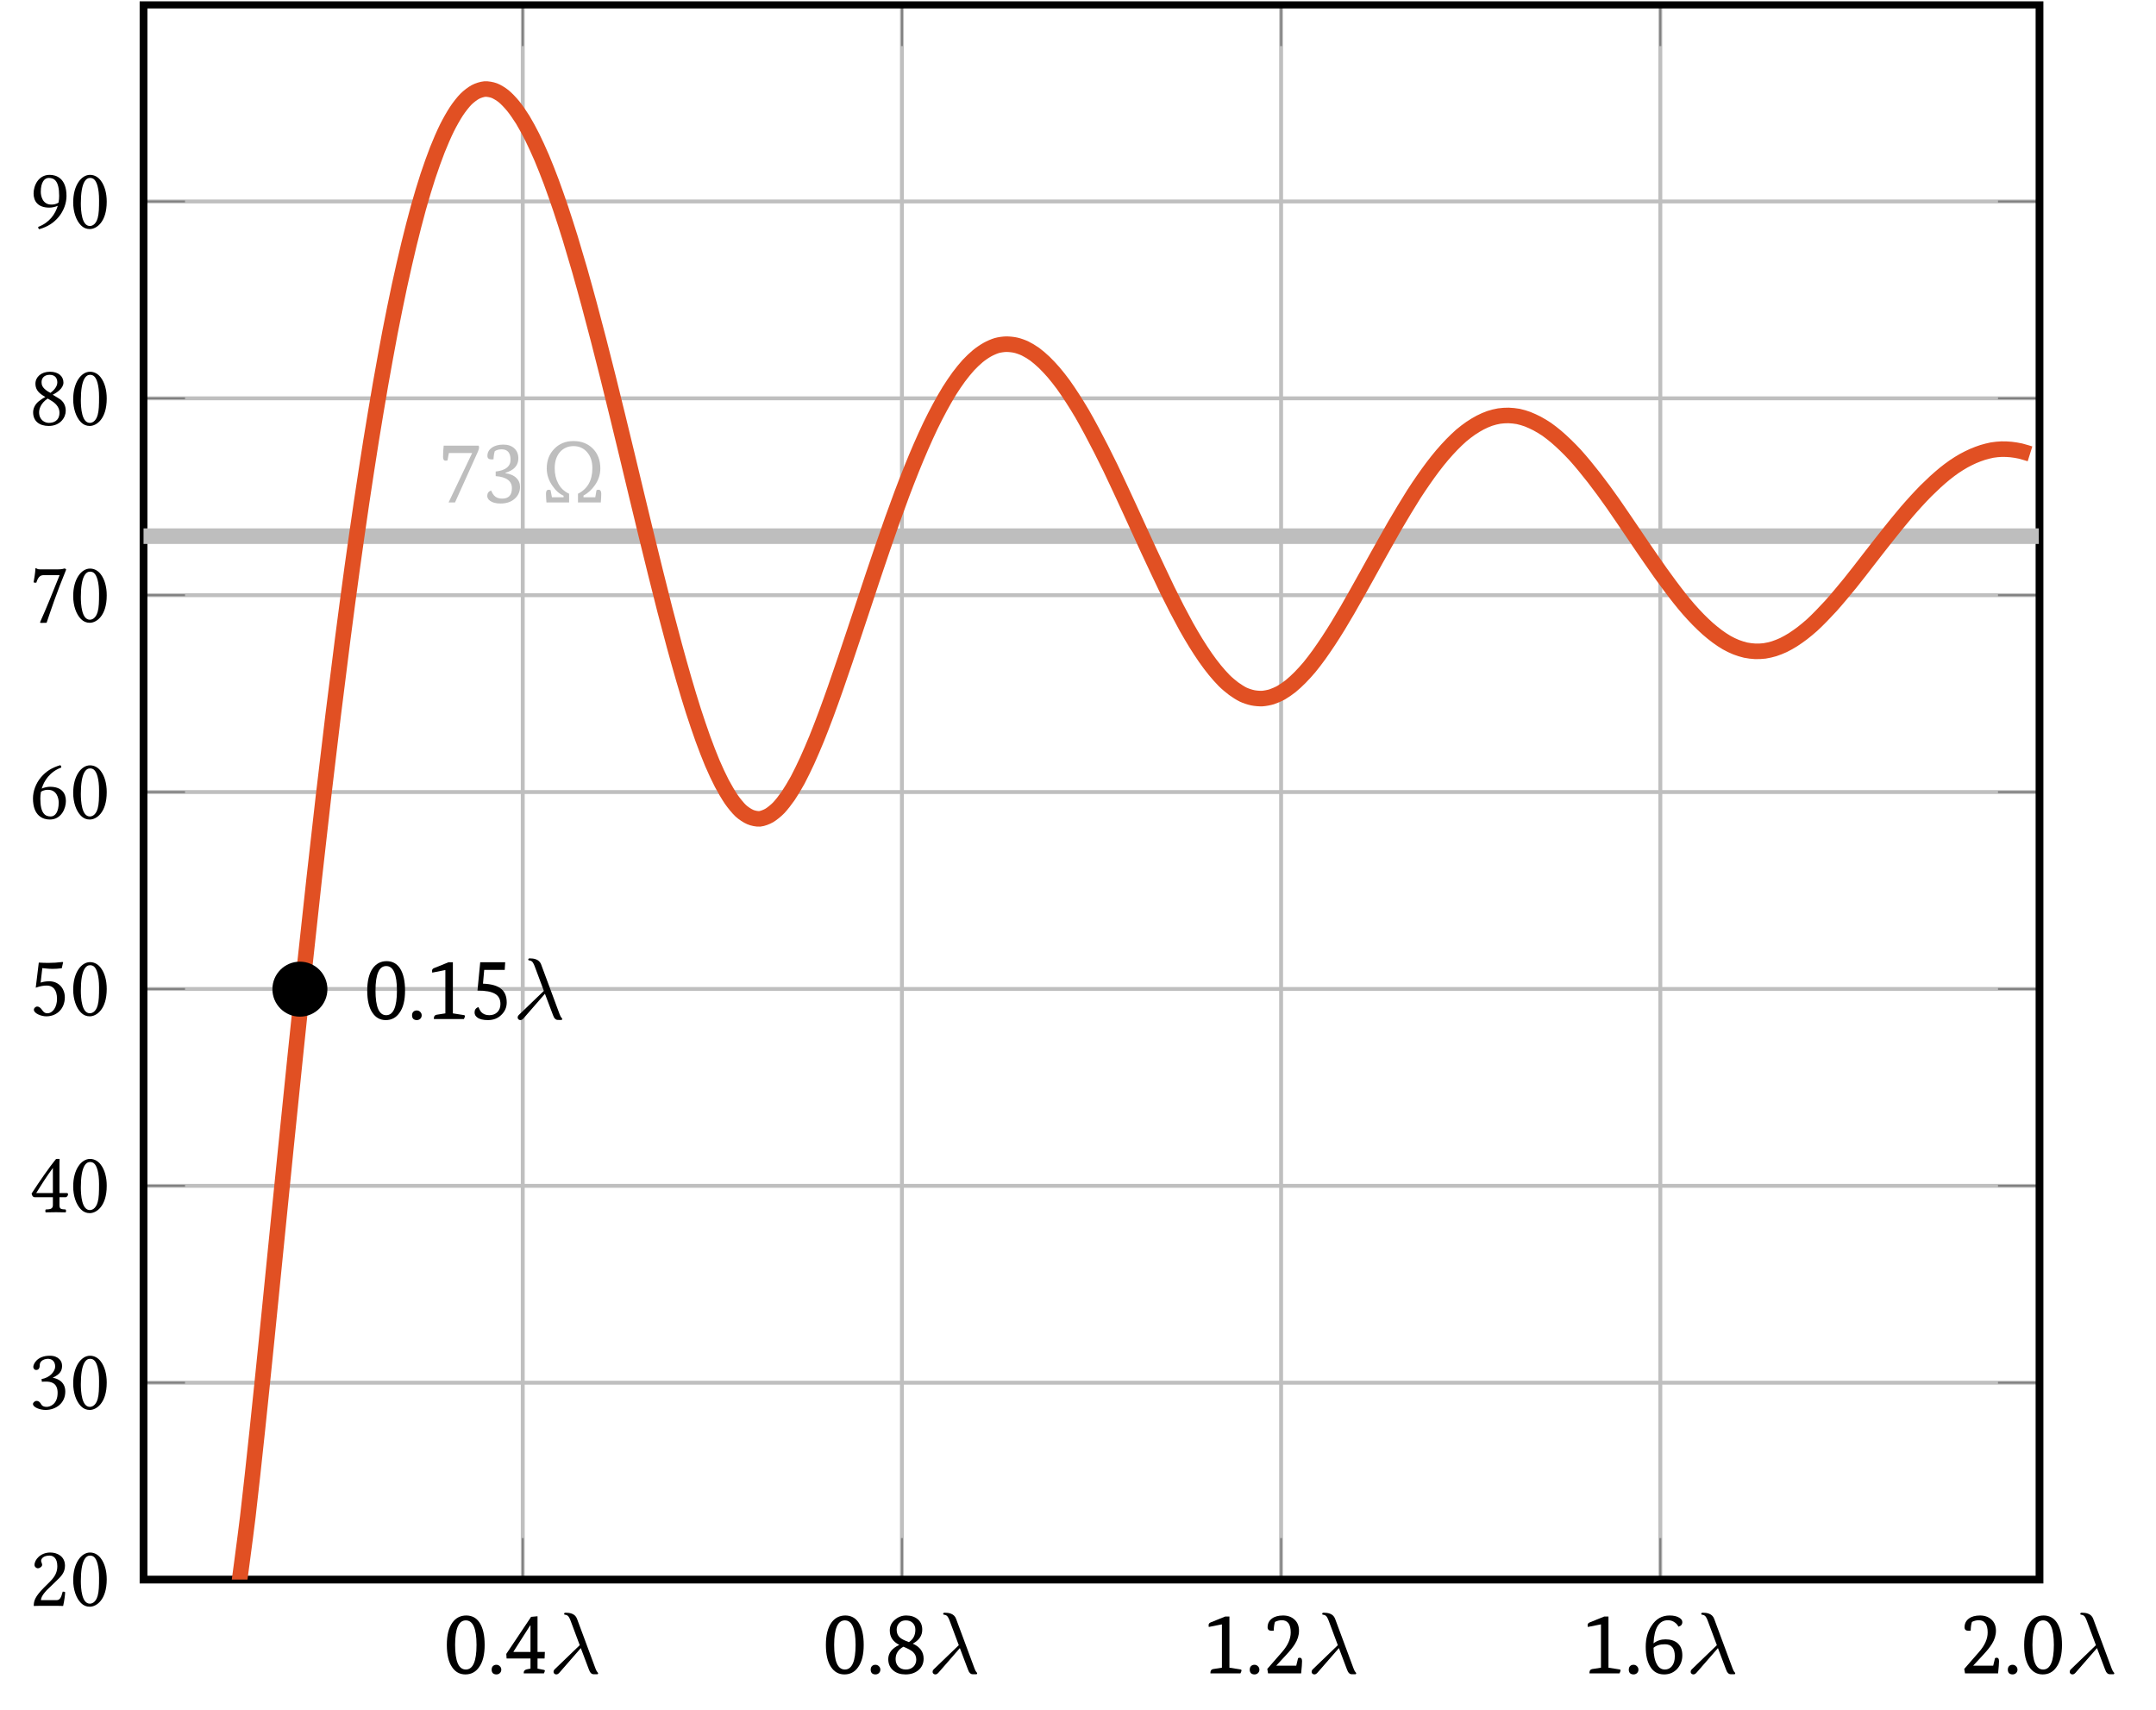
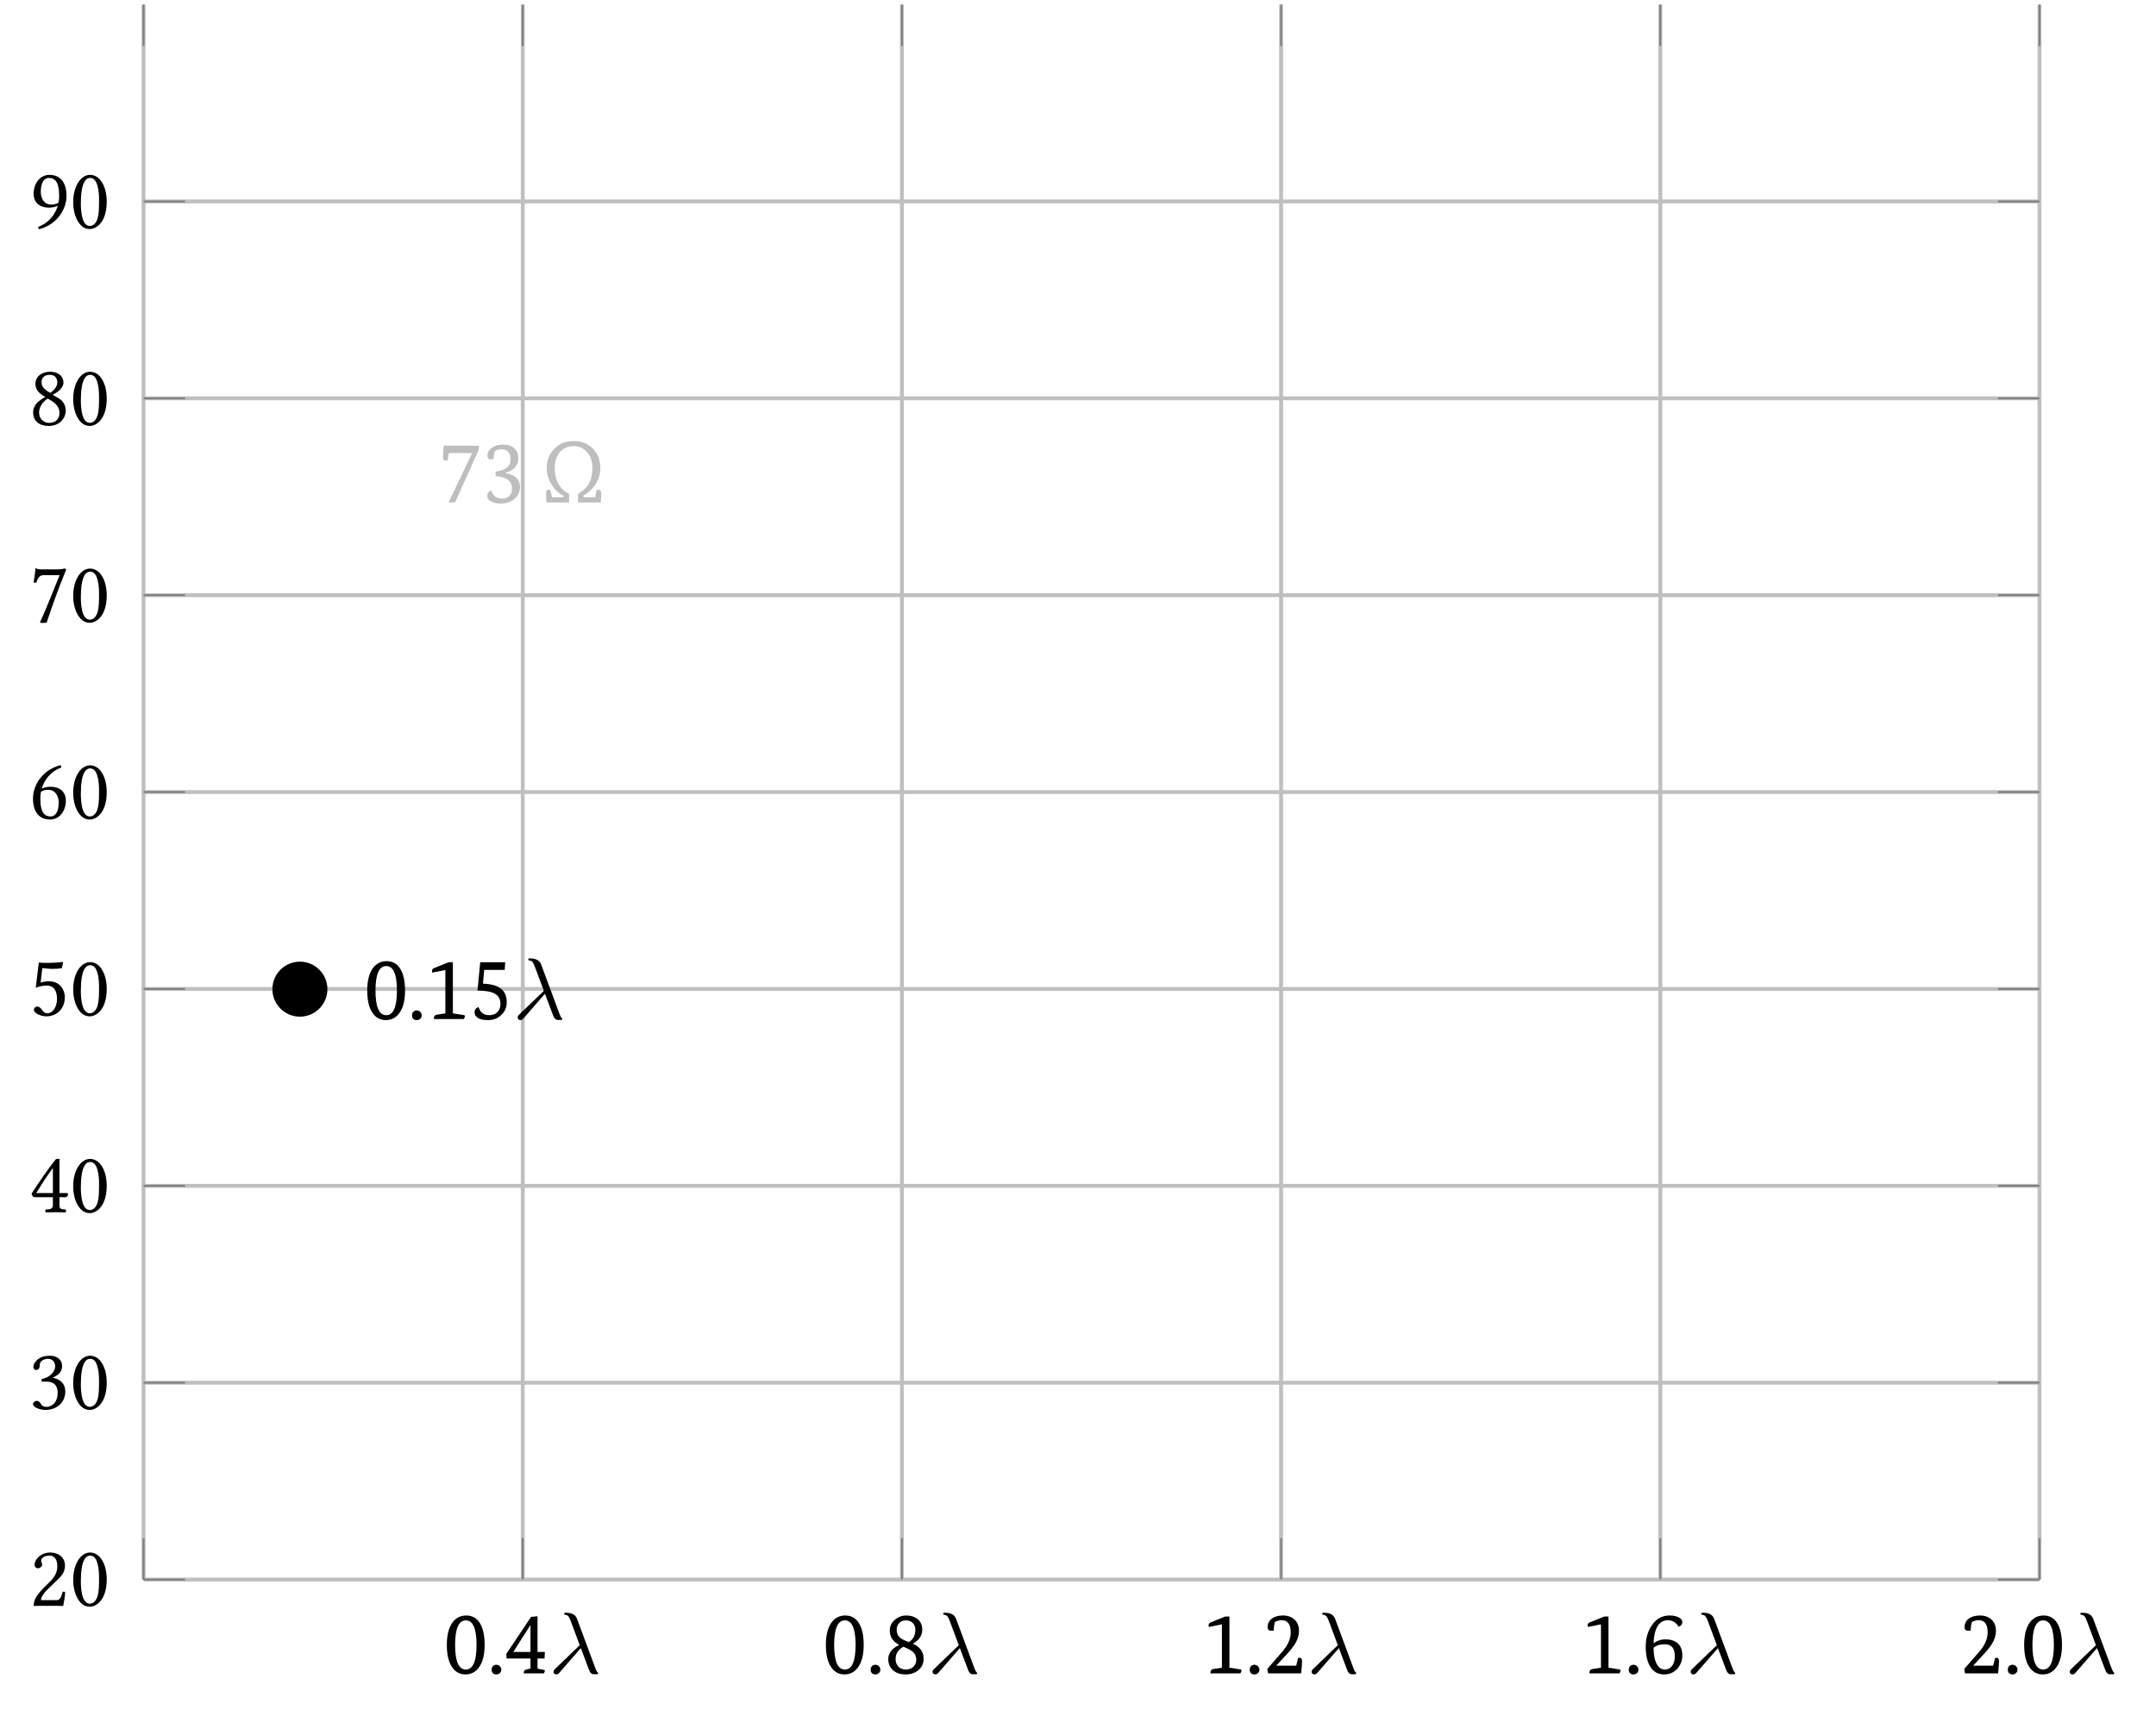
<svg xmlns="http://www.w3.org/2000/svg" xmlns:xlink="http://www.w3.org/1999/xlink" width="220.035" height="174.502" viewBox="0 0 220.035 174.502">
  <defs>
    <g>
      <g id="glyph-0-0">
        <path d="M 2.234 -0.391 C 2.961 -0.391 3.328 -1.227 3.328 -2.906 C 3.328 -4.57 2.961 -5.406 2.234 -5.406 C 1.504 -5.406 1.141 -4.57 1.141 -2.906 C 1.141 -1.227 1.504 -0.391 2.234 -0.391 Z M 2.188 0.109 C 1.613 0.109 1.16 -0.141 0.828 -0.641 C 0.473 -1.16 0.297 -1.914 0.297 -2.906 C 0.297 -3.883 0.484 -4.641 0.859 -5.172 C 1.211 -5.66 1.688 -5.906 2.281 -5.906 C 2.863 -5.906 3.316 -5.66 3.641 -5.172 C 3.984 -4.641 4.156 -3.883 4.156 -2.906 C 4.156 -1.914 3.969 -1.16 3.594 -0.641 C 3.25 -0.141 2.781 0.109 2.188 0.109 Z M 2.188 0.109 " />
      </g>
      <g id="glyph-0-1">
        <path d="M 0.406 -0.375 C 0.406 -0.52 0.445 -0.641 0.531 -0.734 C 0.625 -0.828 0.742 -0.875 0.891 -0.875 C 1.023 -0.875 1.141 -0.828 1.234 -0.734 C 1.336 -0.641 1.391 -0.52 1.391 -0.375 C 1.391 -0.227 1.336 -0.109 1.234 -0.016 C 1.141 0.066 1.023 0.109 0.891 0.109 C 0.742 0.109 0.625 0.066 0.531 -0.016 C 0.445 -0.109 0.406 -0.227 0.406 -0.375 Z M 0.406 -0.375 " />
      </g>
      <g id="glyph-0-2">
        <path d="M 0.125 -1.984 L 2.656 -5.766 L 3.312 -5.828 L 3.312 -2.188 L 4.062 -2.188 L 4.031 -1.516 L 3.312 -1.516 L 3.312 -0.484 L 3.938 -0.359 C 4.02 -0.348 4.062 -0.316 4.062 -0.266 C 4.062 -0.234 4.031 -0.145 3.969 0 L 1.906 0 C 1.906 -0.02 1.906 -0.047 1.906 -0.078 C 1.906 -0.242 2.004 -0.352 2.203 -0.406 L 2.594 -0.484 L 2.594 -1.516 L 0.156 -1.516 Z M 0.859 -2.188 L 2.594 -2.188 L 2.594 -4.891 L 2.562 -4.891 L 0.859 -2.219 Z M 0.859 -2.188 " />
      </g>
      <g id="glyph-0-3">
        <path d="M 2.922 -3.031 C 3.66 -2.707 4.031 -2.195 4.031 -1.5 C 4.031 -1.008 3.848 -0.613 3.484 -0.312 C 3.141 -0.031 2.707 0.109 2.188 0.109 C 1.676 0.109 1.266 -0.02 0.953 -0.281 C 0.598 -0.57 0.422 -0.961 0.422 -1.453 C 0.422 -2.066 0.797 -2.551 1.547 -2.906 C 0.898 -3.227 0.578 -3.719 0.578 -4.375 C 0.578 -4.801 0.742 -5.16 1.078 -5.453 C 1.422 -5.754 1.816 -5.906 2.266 -5.906 C 2.742 -5.906 3.133 -5.773 3.438 -5.516 C 3.738 -5.266 3.891 -4.91 3.891 -4.453 C 3.891 -3.848 3.566 -3.375 2.922 -3.031 Z M 2.531 -3.188 C 2.969 -3.469 3.188 -3.891 3.188 -4.453 C 3.188 -4.734 3.102 -4.957 2.938 -5.125 C 2.77 -5.312 2.523 -5.406 2.203 -5.406 C 1.922 -5.406 1.695 -5.312 1.531 -5.125 C 1.363 -4.945 1.281 -4.723 1.281 -4.453 C 1.281 -4.117 1.391 -3.852 1.609 -3.656 C 1.773 -3.508 2.082 -3.352 2.531 -3.188 Z M 1.969 -2.719 C 1.438 -2.426 1.172 -2.004 1.172 -1.453 C 1.172 -1.148 1.266 -0.895 1.453 -0.688 C 1.648 -0.488 1.906 -0.391 2.219 -0.391 C 2.531 -0.391 2.785 -0.484 2.984 -0.672 C 3.18 -0.867 3.281 -1.113 3.281 -1.406 C 3.281 -1.727 3.16 -1.992 2.922 -2.203 C 2.742 -2.359 2.426 -2.531 1.969 -2.719 Z M 1.969 -2.719 " />
      </g>
      <g id="glyph-0-4">
        <path d="M 2.031 -0.578 L 2.031 -5 L 0.688 -4.734 C 0.676 -4.805 0.672 -4.867 0.672 -4.922 C 0.672 -5.055 0.742 -5.148 0.891 -5.203 L 2.359 -5.797 L 2.797 -5.797 L 2.797 -0.578 L 3.891 -0.406 C 3.984 -0.395 4.031 -0.359 4.031 -0.297 C 4.031 -0.242 3.992 -0.145 3.922 0 L 0.859 0 C 0.859 -0.02 0.859 -0.047 0.859 -0.078 C 0.859 -0.285 0.953 -0.406 1.141 -0.438 Z M 2.031 -0.578 " />
      </g>
      <g id="glyph-0-5">
        <path d="M 0.422 -0.453 L 1.922 -2.172 C 2.516 -2.848 2.812 -3.516 2.812 -4.172 C 2.812 -5.004 2.508 -5.422 1.906 -5.422 C 1.664 -5.422 1.43 -5.363 1.203 -5.25 C 1.129 -5.008 1.086 -4.711 1.078 -4.359 C 1.004 -4.348 0.938 -4.344 0.875 -4.344 C 0.594 -4.344 0.453 -4.461 0.453 -4.703 C 0.453 -5.066 0.594 -5.359 0.875 -5.578 C 1.156 -5.797 1.539 -5.906 2.031 -5.906 C 2.508 -5.906 2.898 -5.766 3.203 -5.484 C 3.504 -5.211 3.656 -4.832 3.656 -4.344 C 3.656 -3.883 3.516 -3.43 3.234 -2.984 C 3.055 -2.691 2.754 -2.316 2.328 -1.859 L 1.344 -0.797 L 1.344 -0.781 L 3.375 -0.781 L 3.562 -1.547 C 3.602 -1.578 3.664 -1.594 3.75 -1.594 C 3.895 -1.594 3.969 -1.473 3.969 -1.234 C 3.969 -1.004 3.938 -0.594 3.875 0 L 0.5 0 Z M 0.422 -0.453 " />
      </g>
      <g id="glyph-0-6">
        <path d="M 3.688 -4.766 C 3.633 -4.91 3.523 -5.047 3.359 -5.172 C 3.148 -5.336 2.906 -5.422 2.625 -5.422 C 1.719 -5.422 1.227 -4.633 1.156 -3.062 C 1.5 -3.332 1.906 -3.469 2.375 -3.469 C 2.883 -3.469 3.289 -3.344 3.594 -3.094 C 3.926 -2.812 4.094 -2.395 4.094 -1.844 C 4.094 -1.312 3.926 -0.859 3.594 -0.484 C 3.238 -0.086 2.785 0.109 2.234 0.109 C 1.617 0.109 1.148 -0.148 0.828 -0.672 C 0.516 -1.16 0.359 -1.844 0.359 -2.719 C 0.359 -3.551 0.555 -4.266 0.953 -4.859 C 1.398 -5.555 2.016 -5.906 2.797 -5.906 C 3.203 -5.906 3.523 -5.832 3.766 -5.688 C 3.984 -5.562 4.094 -5.41 4.094 -5.234 C 4.094 -4.984 3.957 -4.828 3.688 -4.766 Z M 1.156 -2.609 C 1.164 -1.859 1.281 -1.297 1.5 -0.922 C 1.695 -0.566 1.969 -0.391 2.312 -0.391 C 2.602 -0.391 2.844 -0.504 3.031 -0.734 C 3.227 -0.973 3.328 -1.312 3.328 -1.75 C 3.328 -2.562 2.988 -2.969 2.312 -2.969 C 1.812 -2.969 1.426 -2.848 1.156 -2.609 Z M 1.156 -2.609 " />
      </g>
      <g id="glyph-0-7">
        <path d="M 1.125 -5.797 L 3.672 -5.797 L 3.625 -5.016 L 1.531 -5.016 L 1.406 -3.609 C 2.27 -3.578 2.895 -3.395 3.281 -3.062 C 3.645 -2.758 3.828 -2.301 3.828 -1.688 C 3.828 -1.195 3.645 -0.773 3.281 -0.422 C 2.926 -0.066 2.469 0.109 1.906 0.109 C 1.414 0.109 1.055 0.02 0.828 -0.156 C 0.641 -0.289 0.547 -0.461 0.547 -0.672 C 0.547 -0.941 0.676 -1.125 0.938 -1.219 C 1.051 -0.969 1.145 -0.801 1.219 -0.719 C 1.426 -0.5 1.703 -0.391 2.047 -0.391 C 2.398 -0.391 2.68 -0.5 2.891 -0.719 C 3.086 -0.926 3.188 -1.195 3.188 -1.531 C 3.188 -2.02 3 -2.367 2.625 -2.578 C 2.25 -2.797 1.656 -2.906 0.844 -2.906 Z M 1.125 -5.797 " />
      </g>
      <g id="glyph-0-8">
        <path d="M 0.484 -4.641 C 0.484 -5.016 0.504 -5.398 0.547 -5.797 L 4.109 -5.797 C 4.141 -5.754 4.156 -5.695 4.156 -5.625 C 4.156 -5.5 4.117 -5.359 4.047 -5.203 L 1.703 0 L 1.047 0 L 3.453 -5.047 L 1.078 -5.047 L 0.938 -4.297 C 0.875 -4.273 0.805 -4.266 0.734 -4.266 C 0.566 -4.266 0.484 -4.391 0.484 -4.641 Z M 0.484 -4.641 " />
      </g>
      <g id="glyph-0-9">
        <path d="M 1.391 -3.156 C 2.398 -3.27 2.906 -3.672 2.906 -4.359 C 2.906 -5.066 2.602 -5.422 2 -5.422 C 1.727 -5.422 1.492 -5.359 1.297 -5.234 C 1.223 -4.984 1.18 -4.707 1.172 -4.406 C 1.109 -4.395 1.039 -4.391 0.969 -4.391 C 0.688 -4.391 0.547 -4.508 0.547 -4.75 C 0.547 -5.094 0.691 -5.367 0.984 -5.578 C 1.285 -5.797 1.68 -5.906 2.172 -5.906 C 2.641 -5.906 3.008 -5.781 3.281 -5.531 C 3.562 -5.281 3.703 -4.941 3.703 -4.516 C 3.703 -4.098 3.562 -3.758 3.281 -3.5 C 3.082 -3.312 2.781 -3.148 2.375 -3.016 L 2.375 -2.984 C 2.852 -2.922 3.223 -2.766 3.484 -2.516 C 3.742 -2.273 3.875 -1.969 3.875 -1.594 C 3.875 -1.102 3.691 -0.695 3.328 -0.375 C 2.961 -0.051 2.484 0.109 1.891 0.109 C 1.41 0.109 1.051 0.012 0.812 -0.172 C 0.625 -0.305 0.531 -0.473 0.531 -0.672 C 0.531 -0.941 0.66 -1.125 0.922 -1.219 C 1.023 -0.988 1.125 -0.82 1.219 -0.719 C 1.414 -0.5 1.691 -0.391 2.047 -0.391 C 2.711 -0.391 3.047 -0.742 3.047 -1.453 C 3.047 -2.191 2.492 -2.602 1.391 -2.688 Z M 1.391 -3.156 " />
      </g>
      <g id="glyph-0-10">
        <path d="M 6.125 -3.469 C 6.125 -2.852 5.938 -2.281 5.562 -1.75 C 5.238 -1.289 4.852 -0.941 4.406 -0.703 L 4.406 -0.531 L 5.609 -0.531 L 5.734 -1.25 C 5.797 -1.281 5.863 -1.297 5.938 -1.297 C 6.125 -1.297 6.219 -1.16 6.219 -0.891 C 6.219 -0.648 6.203 -0.352 6.172 0 L 3.844 0 L 3.844 -0.891 C 4.82 -1.379 5.312 -2.25 5.312 -3.5 C 5.312 -4.188 5.129 -4.734 4.766 -5.141 C 4.41 -5.547 3.953 -5.75 3.391 -5.75 C 2.828 -5.75 2.363 -5.547 2 -5.141 C 1.645 -4.723 1.469 -4.176 1.469 -3.5 C 1.469 -2.914 1.582 -2.406 1.812 -1.969 C 2.062 -1.477 2.438 -1.117 2.938 -0.891 L 2.938 0 L 0.625 0 C 0.594 -0.352 0.578 -0.648 0.578 -0.891 C 0.578 -1.16 0.664 -1.297 0.844 -1.297 C 0.914 -1.297 0.984 -1.281 1.047 -1.25 L 1.188 -0.531 L 2.375 -0.531 L 2.375 -0.688 C 1.945 -0.875 1.566 -1.211 1.234 -1.703 C 0.848 -2.254 0.656 -2.844 0.656 -3.469 C 0.656 -4.281 0.91 -4.945 1.422 -5.469 C 1.93 -6 2.586 -6.266 3.391 -6.266 C 4.191 -6.266 4.848 -6.008 5.359 -5.5 C 5.867 -4.988 6.125 -4.312 6.125 -3.469 Z M 6.125 -3.469 " />
      </g>
      <g id="glyph-1-0">
        <path d="M 3.266 -2.578 C 3.781 -1.25 4.125 -0.25 4.203 -0.141 C 4.375 0.094 4.453 0.094 4.719 0.094 L 4.922 0.094 C 4.984 0.094 5.031 0.062 5.031 0 C 5.031 -0.047 5.016 -0.062 4.984 -0.094 C 4.875 -0.219 4.828 -0.328 4.766 -0.484 L 2.875 -5.578 C 2.672 -6.125 2.078 -6.188 1.75 -6.188 C 1.672 -6.188 1.562 -6.188 1.562 -6.078 C 1.562 -5.984 1.625 -5.984 1.734 -5.969 C 2 -5.922 2.109 -5.672 2.234 -5.344 L 3.156 -2.875 L 0.641 -0.453 C 0.547 -0.359 0.484 -0.297 0.484 -0.156 C 0.484 0.031 0.641 0.109 0.766 0.109 C 0.922 0.109 1.031 -0.016 1.062 -0.047 Z M 3.266 -2.578 " />
      </g>
      <g id="glyph-2-0">
        <path d="M 0.547 -4.172 C 0.547 -3.984 0.719 -3.828 0.906 -3.828 C 1.047 -3.828 1.328 -3.984 1.328 -4.188 C 1.328 -4.25 1.297 -4.312 1.281 -4.375 C 1.266 -4.438 1.219 -4.516 1.219 -4.578 C 1.219 -4.812 1.453 -5.125 2.094 -5.125 C 2.422 -5.125 2.875 -4.906 2.875 -4.047 C 2.875 -3.484 2.672 -3.016 2.141 -2.484 L 1.484 -1.828 C 0.609 -0.938 0.469 -0.516 0.469 0.016 C 0.469 0.016 0.922 0 1.203 0 L 2.766 0 C 3.047 0 3.469 0.016 3.469 0.016 C 3.578 -0.453 3.672 -1.125 3.672 -1.391 C 3.625 -1.438 3.5 -1.453 3.422 -1.438 C 3.266 -0.797 3.109 -0.578 2.797 -0.578 L 1.203 -0.578 C 1.203 -1.016 1.812 -1.609 1.859 -1.656 L 2.766 -2.531 C 3.281 -3.016 3.656 -3.406 3.656 -4.094 C 3.656 -5.047 2.875 -5.438 2.156 -5.438 C 1.156 -5.438 0.547 -4.703 0.547 -4.172 Z M 0.547 -4.172 " />
      </g>
      <g id="glyph-2-1">
        <path d="M 2.031 0.094 C 2.719 0.094 3.766 -0.609 3.766 -2.703 C 3.766 -3.594 3.547 -4.344 3.156 -4.859 C 2.922 -5.172 2.547 -5.438 2.062 -5.438 C 1.188 -5.438 0.344 -4.391 0.344 -2.625 C 0.344 -1.672 0.641 -0.781 1.141 -0.281 C 1.391 -0.031 1.688 0.094 2.031 0.094 Z M 2.062 -5.125 C 2.219 -5.125 2.359 -5.078 2.469 -4.984 C 2.75 -4.75 2.984 -4.062 2.984 -2.875 C 2.984 -2.047 2.969 -1.484 2.844 -1.031 C 2.641 -0.297 2.203 -0.219 2.047 -0.219 C 1.219 -0.219 1.125 -1.75 1.125 -2.531 C 1.125 -4.719 1.672 -5.125 2.062 -5.125 Z M 2.062 -5.125 " />
      </g>
      <g id="glyph-2-2">
        <path d="M 1.922 -5.125 C 2.297 -5.125 2.656 -4.891 2.656 -4.328 C 2.656 -3.875 2.141 -3.188 1.266 -3.062 L 1.297 -2.781 C 1.453 -2.797 1.609 -2.797 1.734 -2.797 C 2.234 -2.797 2.906 -2.656 2.906 -1.656 C 2.906 -0.469 2.109 -0.219 1.797 -0.219 C 1.344 -0.219 1.266 -0.422 1.156 -0.594 C 1.062 -0.719 0.953 -0.828 0.766 -0.828 C 0.578 -0.828 0.391 -0.656 0.391 -0.516 C 0.391 -0.156 1.141 0.094 1.672 0.094 C 2.734 0.094 3.688 -0.594 3.688 -1.781 C 3.688 -2.75 2.953 -3.094 2.422 -3.188 L 2.422 -3.203 C 3.156 -3.547 3.359 -3.922 3.359 -4.391 C 3.359 -4.656 3.297 -4.875 3.078 -5.094 C 2.875 -5.297 2.562 -5.438 2.109 -5.438 C 0.797 -5.438 0.422 -4.578 0.422 -4.297 C 0.422 -4.172 0.516 -3.984 0.719 -3.984 C 1.031 -3.984 1.078 -4.281 1.078 -4.453 C 1.078 -5.016 1.688 -5.125 1.922 -5.125 Z M 1.922 -5.125 " />
      </g>
      <g id="glyph-2-3">
        <path d="M 3.844 -1.953 L 3.094 -1.953 L 3.094 -4.562 C 3.094 -5 3.094 -5.359 3.109 -5.422 L 3.094 -5.438 L 2.812 -5.438 C 2.75 -5.438 2.703 -5.391 2.672 -5.344 C 2.109 -4.656 1.078 -3.188 0.25 -1.906 C 0.281 -1.781 0.328 -1.531 0.594 -1.531 L 2.422 -1.531 L 2.422 -0.719 C 2.422 -0.297 2.078 -0.297 1.688 -0.281 C 1.641 -0.219 1.641 -0.031 1.688 0.016 C 1.984 0.016 2.344 0 2.75 0 C 3.094 0 3.438 0.016 3.719 0.016 C 3.781 -0.031 3.781 -0.219 3.719 -0.281 C 3.281 -0.312 3.094 -0.297 3.094 -0.719 L 3.094 -1.531 L 3.719 -1.531 C 3.844 -1.531 3.969 -1.703 3.969 -1.812 C 3.969 -1.906 3.938 -1.953 3.844 -1.953 Z M 2.422 -4.516 L 2.422 -1.953 L 0.719 -1.953 C 1.172 -2.688 1.797 -3.688 2.422 -4.516 Z M 2.422 -4.516 " />
      </g>
      <g id="glyph-2-4">
        <path d="M 2.844 -1.688 C 2.844 -0.844 2.406 -0.219 1.859 -0.219 C 1.531 -0.219 1.406 -0.438 1.281 -0.609 C 1.156 -0.766 1.016 -0.906 0.828 -0.906 C 0.656 -0.906 0.484 -0.75 0.484 -0.578 C 0.484 -0.203 1.234 0.094 1.75 0.094 C 2.859 0.094 3.641 -0.719 3.641 -1.844 C 3.641 -2.719 3.047 -3.484 2.047 -3.484 C 1.656 -3.484 1.328 -3.406 1.172 -3.344 L 1.344 -4.828 C 1.672 -4.797 1.969 -4.75 2.391 -4.75 C 2.656 -4.75 2.969 -4.766 3.328 -4.812 L 3.469 -5.422 L 3.406 -5.453 C 2.906 -5.391 2.422 -5.359 1.938 -5.359 C 1.609 -5.359 1.297 -5.375 0.984 -5.391 L 0.672 -2.828 C 1.156 -3 1.484 -3.047 1.812 -3.047 C 2.391 -3.047 2.844 -2.656 2.844 -1.688 Z M 2.844 -1.688 " />
      </g>
      <g id="glyph-2-5">
        <path d="M 1.281 -3.062 C 1.531 -3.875 2.094 -4.766 3.281 -5.219 C 3.281 -5.328 3.25 -5.406 3.172 -5.453 C 2.281 -5.188 1.719 -4.812 1.219 -4.234 C 0.672 -3.594 0.391 -2.781 0.391 -2.062 C 0.391 -0.266 1.422 0.094 2.109 0.094 C 3.281 0.094 3.75 -1.031 3.75 -1.797 C 3.75 -2.562 3.344 -3.25 2.125 -3.25 C 1.906 -3.25 1.547 -3.188 1.281 -3.062 Z M 1.203 -2.734 C 1.5 -2.938 1.797 -2.938 1.938 -2.938 C 2.812 -2.938 3.016 -2.094 3.016 -1.641 C 3.016 -0.656 2.641 -0.219 2.203 -0.219 C 1.641 -0.219 1.141 -0.516 1.141 -2.047 C 1.141 -2.25 1.156 -2.484 1.203 -2.734 Z M 1.203 -2.734 " />
      </g>
      <g id="glyph-2-6">
        <path d="M 1.516 -4.766 L 3.109 -4.766 C 2.422 -3.047 1.719 -1.297 1.109 0.047 L 1.172 0.109 L 1.781 0.094 C 2.297 -1.422 2.781 -2.906 3.781 -5.344 L 3.641 -5.453 C 3.484 -5.406 3.297 -5.359 2.953 -5.359 L 1.109 -5.359 C 0.812 -5.359 0.828 -5.438 0.672 -5.484 C 0.641 -5.484 0.641 -5.484 0.641 -5.453 C 0.625 -5.016 0.531 -4.484 0.453 -4.031 C 0.547 -4 0.641 -3.984 0.734 -4 C 0.938 -4.703 1.234 -4.766 1.516 -4.766 Z M 1.516 -4.766 " />
      </g>
      <g id="glyph-2-7">
        <path d="M 3.5 -4.328 C 3.5 -4.969 3 -5.438 2.125 -5.438 C 1.219 -5.438 0.641 -4.891 0.641 -4.219 C 0.641 -3.719 0.875 -3.344 1.422 -3 L 1.656 -2.859 C 1.391 -2.734 1.156 -2.562 0.922 -2.375 C 0.562 -2.047 0.406 -1.656 0.406 -1.297 C 0.406 -0.391 1.047 0.094 2 0.094 C 3.172 0.094 3.734 -0.766 3.734 -1.453 C 3.734 -1.969 3.516 -2.422 3.047 -2.703 L 2.406 -3.094 C 2.828 -3.297 3.5 -3.75 3.5 -4.328 Z M 2.016 -0.219 C 1.609 -0.219 1.016 -0.5 1.016 -1.297 C 1.016 -1.562 1.125 -2.188 1.891 -2.703 L 2.312 -2.453 C 2.859 -2.109 3.094 -1.688 3.094 -1.266 C 3.094 -0.375 2.422 -0.219 2.016 -0.219 Z M 2.094 -5.125 C 2.672 -5.125 2.875 -4.75 2.875 -4.344 C 2.875 -3.859 2.406 -3.453 2.172 -3.281 L 1.891 -3.438 C 1.328 -3.812 1.266 -4.109 1.266 -4.375 C 1.266 -4.797 1.547 -5.125 2.094 -5.125 Z M 2.094 -5.125 " />
      </g>
      <g id="glyph-2-8">
        <path d="M 2.922 -2.281 C 2.672 -1.469 2.109 -0.578 0.922 -0.125 C 0.922 -0.016 0.953 0.062 1.031 0.109 C 1.922 -0.156 2.484 -0.531 2.984 -1.109 C 3.531 -1.75 3.812 -2.562 3.812 -3.281 C 3.812 -5.078 2.781 -5.438 2.094 -5.438 C 0.922 -5.438 0.453 -4.312 0.453 -3.547 C 0.453 -2.781 0.859 -2.094 2.062 -2.094 C 2.297 -2.094 2.656 -2.156 2.922 -2.281 Z M 3 -2.609 C 2.703 -2.406 2.406 -2.406 2.25 -2.406 C 1.391 -2.406 1.188 -3.25 1.188 -3.703 C 1.188 -4.688 1.562 -5.125 2 -5.125 C 2.562 -5.125 3.062 -4.828 3.062 -3.297 C 3.062 -3.109 3.047 -2.859 3 -2.609 Z M 3 -2.609 " />
      </g>
    </g>
    <clipPath id="clip-0">
      <path clip-rule="nonzero" d="M 14 0.133 L 209 0.133 L 209 162 L 14 162 Z M 14 0.133 " />
    </clipPath>
    <clipPath id="clip-1">
      <path clip-rule="nonzero" d="M 14 0.133 L 209 0.133 L 209 162 L 14 162 Z M 14 0.133 " />
    </clipPath>
    <clipPath id="clip-2">
      <path clip-rule="nonzero" d="M 14 0.133 L 209 0.133 L 209 162 L 14 162 Z M 14 0.133 " />
    </clipPath>
    <clipPath id="clip-3">
-       <path clip-rule="nonzero" d="M 14.648 32 L 208.074 32 L 208.074 78 L 14.648 78 Z M 14.648 32 " />
-     </clipPath>
+       </clipPath>
    <clipPath id="clip-4">
-       <path clip-rule="nonzero" d="M 14.648 0.527 L 208.074 0.527 L 208.074 161.219 L 14.648 161.219 Z M 14.648 0.527 " />
-     </clipPath>
+       </clipPath>
  </defs>
  <g clip-path="url(#clip-0)">
    <path fill="none" stroke-width="0.399" stroke-linecap="butt" stroke-linejoin="miter" stroke="rgb(75%, 75%, 75%)" stroke-opacity="1" stroke-miterlimit="10" d="M -0.001 -0 L -0.001 161.396 M 38.856 -0 L 38.856 161.396 M 77.709 -0 L 77.709 161.396 M 116.562 -0 L 116.562 161.396 M 155.42 -0 L 155.42 161.396 M 194.273 -0 L 194.273 161.396 " transform="matrix(0.996, 0, 0, -0.996, 14.65, 161.219)" />
  </g>
  <path fill="none" stroke-width="0.399" stroke-linecap="butt" stroke-linejoin="miter" stroke="rgb(75%, 75%, 75%)" stroke-opacity="1" stroke-miterlimit="10" d="M -0.001 -0 L 194.273 -0 M -0.001 20.174 L 194.273 20.174 M -0.001 40.348 L 194.273 40.348 M -0.001 60.522 L 194.273 60.522 M -0.001 80.7 L 194.273 80.7 M -0.001 100.874 L 194.273 100.874 M -0.001 121.048 L 194.273 121.048 M -0.001 141.222 L 194.273 141.222 " transform="matrix(0.996, 0, 0, -0.996, 14.65, 161.219)" />
  <g clip-path="url(#clip-1)">
    <path fill="none" stroke-width="0.199" stroke-linecap="butt" stroke-linejoin="miter" stroke="rgb(50%, 50%, 50%)" stroke-opacity="1" stroke-miterlimit="10" d="M -0.001 -0 L -0.001 4.253 M 38.856 -0 L 38.856 4.253 M 77.709 -0 L 77.709 4.253 M 116.562 -0 L 116.562 4.253 M 155.42 -0 L 155.42 4.253 M 194.273 -0 L 194.273 4.253 M -0.001 161.396 L -0.001 157.143 M 38.856 161.396 L 38.856 157.143 M 77.709 161.396 L 77.709 157.143 M 116.562 161.396 L 116.562 157.143 M 155.42 161.396 L 155.42 157.143 M 194.273 161.396 L 194.273 157.143 " transform="matrix(0.996, 0, 0, -0.996, 14.65, 161.219)" />
  </g>
  <path fill="none" stroke-width="0.199" stroke-linecap="butt" stroke-linejoin="miter" stroke="rgb(50%, 50%, 50%)" stroke-opacity="1" stroke-miterlimit="10" d="M -0.001 -0 L 4.252 -0 M -0.001 20.174 L 4.252 20.174 M -0.001 40.348 L 4.252 40.348 M -0.001 60.522 L 4.252 60.522 M -0.001 80.7 L 4.252 80.7 M -0.001 100.874 L 4.252 100.874 M -0.001 121.048 L 4.252 121.048 M -0.001 141.222 L 4.252 141.222 M 194.273 -0 L 190.02 -0 M 194.273 20.174 L 190.02 20.174 M 194.273 40.348 L 190.02 40.348 M 194.273 60.522 L 190.02 60.522 M 194.273 80.7 L 190.02 80.7 M 194.273 100.874 L 190.02 100.874 M 194.273 121.048 L 190.02 121.048 M 194.273 141.222 L 190.02 141.222 " transform="matrix(0.996, 0, 0, -0.996, 14.65, 161.219)" />
  <g clip-path="url(#clip-2)">
-     <path fill="none" stroke-width="0.797" stroke-linecap="butt" stroke-linejoin="miter" stroke="rgb(0%, 0%, 0%)" stroke-opacity="1" stroke-miterlimit="10" d="M -0.001 -0 L -0.001 161.396 L 194.273 161.396 L 194.273 -0 Z M -0.001 -0 " transform="matrix(0.996, 0, 0, -0.996, 14.65, 161.219)" />
-   </g>
+     </g>
  <g fill="rgb(0%, 0%, 0%)" fill-opacity="1">
    <use xlink:href="#glyph-0-0" x="45.306" y="170.791" />
    <use xlink:href="#glyph-0-1" x="49.77" y="170.791" />
    <use xlink:href="#glyph-0-2" x="51.546" y="170.791" />
  </g>
  <g fill="rgb(0%, 0%, 0%)" fill-opacity="1">
    <use xlink:href="#glyph-1-0" x="56.01" y="170.791" />
  </g>
  <g fill="rgb(0%, 0%, 0%)" fill-opacity="1">
    <use xlink:href="#glyph-0-0" x="83.991" y="170.791" />
    <use xlink:href="#glyph-0-1" x="88.454" y="170.791" />
    <use xlink:href="#glyph-0-3" x="90.231" y="170.791" />
  </g>
  <g fill="rgb(0%, 0%, 0%)" fill-opacity="1">
    <use xlink:href="#glyph-1-0" x="94.695" y="170.791" />
  </g>
  <g fill="rgb(0%, 0%, 0%)" fill-opacity="1">
    <use xlink:href="#glyph-0-4" x="122.675" y="170.791" />
    <use xlink:href="#glyph-0-1" x="127.139" y="170.791" />
    <use xlink:href="#glyph-0-5" x="128.915" y="170.791" />
  </g>
  <g fill="rgb(0%, 0%, 0%)" fill-opacity="1">
    <use xlink:href="#glyph-1-0" x="133.378" y="170.791" />
  </g>
  <g fill="rgb(0%, 0%, 0%)" fill-opacity="1">
    <use xlink:href="#glyph-0-4" x="161.359" y="170.791" />
    <use xlink:href="#glyph-0-1" x="165.823" y="170.791" />
    <use xlink:href="#glyph-0-6" x="167.599" y="170.791" />
  </g>
  <g fill="rgb(0%, 0%, 0%)" fill-opacity="1">
    <use xlink:href="#glyph-1-0" x="172.062" y="170.791" />
  </g>
  <g fill="rgb(0%, 0%, 0%)" fill-opacity="1">
    <use xlink:href="#glyph-0-5" x="200.044" y="170.791" />
    <use xlink:href="#glyph-0-1" x="204.507" y="170.791" />
    <use xlink:href="#glyph-0-0" x="206.284" y="170.791" />
  </g>
  <g fill="rgb(0%, 0%, 0%)" fill-opacity="1">
    <use xlink:href="#glyph-1-0" x="210.747" y="170.791" />
  </g>
  <g fill="rgb(0%, 0%, 0%)" fill-opacity="1">
    <use xlink:href="#glyph-2-0" x="2.975" y="163.897" />
    <use xlink:href="#glyph-2-1" x="7.126" y="163.897" />
  </g>
  <g fill="rgb(0%, 0%, 0%)" fill-opacity="1">
    <use xlink:href="#glyph-2-2" x="2.975" y="143.811" />
    <use xlink:href="#glyph-2-1" x="7.126" y="143.811" />
  </g>
  <g fill="rgb(0%, 0%, 0%)" fill-opacity="1">
    <use xlink:href="#glyph-2-3" x="2.975" y="123.725" />
    <use xlink:href="#glyph-2-1" x="7.126" y="123.725" />
  </g>
  <g fill="rgb(0%, 0%, 0%)" fill-opacity="1">
    <use xlink:href="#glyph-2-4" x="2.975" y="103.638" />
    <use xlink:href="#glyph-2-1" x="7.126" y="103.638" />
  </g>
  <g fill="rgb(0%, 0%, 0%)" fill-opacity="1">
    <use xlink:href="#glyph-2-5" x="2.975" y="83.552" />
    <use xlink:href="#glyph-2-1" x="7.126" y="83.552" />
  </g>
  <g fill="rgb(0%, 0%, 0%)" fill-opacity="1">
    <use xlink:href="#glyph-2-6" x="2.975" y="63.47" />
    <use xlink:href="#glyph-2-1" x="7.126" y="63.47" />
  </g>
  <g fill="rgb(0%, 0%, 0%)" fill-opacity="1">
    <use xlink:href="#glyph-2-7" x="2.975" y="43.38" />
    <use xlink:href="#glyph-2-1" x="7.126" y="43.38" />
  </g>
  <g fill="rgb(0%, 0%, 0%)" fill-opacity="1">
    <use xlink:href="#glyph-2-8" x="2.975" y="23.285" />
    <use xlink:href="#glyph-2-1" x="7.126" y="23.285" />
  </g>
  <g clip-path="url(#clip-3)">
-     <path fill="none" stroke-width="1.594" stroke-linecap="butt" stroke-linejoin="miter" stroke="rgb(74.509%, 74.509%, 74.509%)" stroke-opacity="1" stroke-miterlimit="10" d="M -0.001 106.924 C -0.001 106.924 194.273 106.924 194.273 106.924 " transform="matrix(0.996, 0, 0, -0.996, 14.65, 161.219)" />
-   </g>
+     </g>
  <g clip-path="url(#clip-4)">
    <path fill="none" stroke-width="1.594" stroke-linecap="butt" stroke-linejoin="miter" stroke="rgb(88.234%, 31.374%, 13.724%)" stroke-opacity="1" stroke-miterlimit="10" d="M 9.713 -0.989 C 9.713 -0.989 10.415 4.198 10.686 6.458 C 10.953 8.714 11.388 12.739 11.655 15.274 C 11.926 17.804 12.357 22.061 12.628 24.713 C 12.899 27.369 13.33 31.709 13.597 34.396 C 13.868 37.084 14.299 41.415 14.57 44.083 C 14.841 46.747 15.272 50.996 15.543 53.605 C 15.81 56.21 16.245 60.338 16.512 62.864 C 16.783 65.391 17.214 69.389 17.485 71.821 C 17.756 74.254 18.187 78.071 18.454 80.394 C 18.725 82.72 19.157 86.357 19.427 88.566 C 19.698 90.775 20.13 94.228 20.4 96.315 C 20.667 98.398 21.099 101.643 21.369 103.597 C 21.64 105.551 22.072 108.579 22.342 110.396 C 22.609 112.212 23.045 115.01 23.311 116.689 C 23.582 118.368 24.014 120.958 24.284 122.5 C 24.555 124.041 24.987 126.407 25.253 127.808 C 25.524 129.205 25.956 131.335 26.226 132.587 C 26.497 133.842 26.929 135.733 27.199 136.843 C 27.466 137.954 27.902 139.629 28.169 140.598 C 28.439 141.567 28.871 143.003 29.142 143.823 C 29.412 144.647 29.844 145.844 30.111 146.526 C 30.381 147.213 30.813 148.202 31.084 148.747 C 31.354 149.292 31.786 150.054 32.057 150.462 C 32.323 150.87 32.755 151.419 33.026 151.693 C 33.296 151.968 33.728 152.294 33.999 152.439 C 34.265 152.584 34.701 152.721 34.968 152.741 C 35.238 152.761 35.67 152.682 35.941 152.58 C 36.211 152.478 36.643 152.215 36.91 151.996 C 37.181 151.776 37.612 151.321 37.883 150.987 C 38.154 150.654 38.585 150.034 38.856 149.594 C 39.123 149.155 39.558 148.359 39.825 147.821 C 40.096 147.28 40.527 146.334 40.798 145.702 C 41.065 145.067 41.5 143.984 41.767 143.258 C 42.038 142.536 42.469 141.3 42.74 140.496 C 43.011 139.692 43.442 138.342 43.713 137.471 C 43.98 136.596 44.411 135.141 44.682 134.203 C 44.953 133.261 45.384 131.688 45.655 130.692 C 45.922 129.695 46.357 128.059 46.624 127.019 C 46.895 125.98 47.326 124.265 47.597 123.186 C 47.868 122.107 48.299 120.354 48.566 119.251 C 48.837 118.149 49.269 116.356 49.539 115.237 C 49.81 114.119 50.242 112.303 50.512 111.181 C 50.779 110.062 51.211 108.273 51.481 107.167 C 51.752 106.061 52.184 104.295 52.454 103.212 C 52.721 102.129 53.157 100.403 53.423 99.359 C 53.694 98.316 54.126 96.68 54.396 95.687 C 54.667 94.699 55.099 93.141 55.369 92.219 C 55.636 91.293 56.068 89.869 56.338 89.029 C 56.609 88.19 57.041 86.911 57.311 86.165 C 57.578 85.42 58.014 84.298 58.281 83.666 C 58.551 83.03 58.983 82.101 59.254 81.587 C 59.524 81.073 59.956 80.343 60.223 79.951 C 60.493 79.562 60.925 79.032 61.196 78.781 C 61.466 78.53 61.898 78.252 62.169 78.138 C 62.435 78.02 62.867 77.934 63.138 77.954 C 63.408 77.977 63.84 78.142 64.111 78.299 C 64.377 78.456 64.813 78.805 65.08 79.083 C 65.35 79.366 65.782 79.919 66.053 80.315 C 66.323 80.712 66.755 81.43 67.026 81.928 C 67.293 82.426 67.724 83.317 67.995 83.905 C 68.266 84.494 68.697 85.506 68.968 86.165 C 69.235 86.828 69.67 87.946 69.937 88.668 C 70.208 89.39 70.639 90.603 70.91 91.371 C 71.181 92.137 71.612 93.4 71.879 94.196 C 72.15 94.989 72.581 96.291 72.852 97.1 C 73.123 97.908 73.554 99.214 73.825 100.026 C 74.092 100.839 74.523 102.149 74.794 102.949 C 75.065 103.754 75.496 105.033 75.767 105.817 C 76.034 106.598 76.469 107.846 76.736 108.599 C 77.007 109.356 77.438 110.545 77.709 111.263 C 77.98 111.981 78.411 113.095 78.682 113.766 C 78.949 114.433 79.38 115.465 79.651 116.085 C 79.922 116.705 80.353 117.662 80.624 118.223 C 80.891 118.784 81.326 119.62 81.593 120.118 C 81.864 120.616 82.296 121.381 82.566 121.813 C 82.837 122.248 83.269 122.884 83.535 123.245 C 83.806 123.61 84.238 124.143 84.508 124.438 C 84.779 124.732 85.211 125.144 85.481 125.364 C 85.748 125.587 86.18 125.882 86.45 126.031 C 86.721 126.184 87.153 126.376 87.423 126.454 C 87.69 126.533 88.126 126.592 88.392 126.596 C 88.663 126.6 89.095 126.556 89.365 126.494 C 89.636 126.435 90.068 126.282 90.335 126.152 C 90.605 126.023 91.037 125.764 91.308 125.568 C 91.578 125.372 92.01 124.999 92.281 124.74 C 92.547 124.481 92.983 124.026 93.25 123.712 C 93.52 123.398 93.952 122.849 94.223 122.48 C 94.493 122.111 94.925 121.464 95.192 121.048 C 95.462 120.632 95.894 119.938 96.165 119.475 C 96.435 119.012 96.867 118.219 97.138 117.717 C 97.404 117.219 97.836 116.391 98.107 115.861 C 98.377 115.335 98.809 114.465 99.08 113.907 C 99.347 113.35 99.782 112.424 100.049 111.848 C 100.32 111.271 100.751 110.333 101.022 109.749 C 101.293 109.164 101.724 108.218 101.991 107.63 C 102.262 107.045 102.693 106.096 102.964 105.511 C 103.235 104.931 103.666 104.005 103.937 103.436 C 104.204 102.863 104.639 101.949 104.906 101.396 C 105.177 100.846 105.608 99.983 105.879 99.461 C 106.15 98.94 106.581 98.128 106.848 97.645 C 107.119 97.162 107.55 96.429 107.821 95.989 C 108.092 95.554 108.523 94.883 108.794 94.498 C 109.061 94.11 109.492 93.537 109.763 93.208 C 110.034 92.878 110.465 92.384 110.736 92.117 C 111.003 91.85 111.438 91.489 111.705 91.289 C 111.976 91.093 112.407 90.814 112.678 90.685 C 112.949 90.555 113.38 90.418 113.647 90.363 C 113.918 90.304 114.35 90.269 114.62 90.281 C 114.891 90.296 115.323 90.379 115.593 90.461 C 115.86 90.548 116.296 90.736 116.562 90.885 C 116.833 91.038 117.265 91.336 117.535 91.552 C 117.806 91.768 118.238 92.168 118.504 92.439 C 118.775 92.713 119.207 93.184 119.477 93.51 C 119.748 93.835 120.18 94.408 120.45 94.781 C 120.717 95.154 121.149 95.785 121.419 96.193 C 121.69 96.601 122.122 97.288 122.392 97.727 C 122.659 98.167 123.095 98.897 123.362 99.359 C 123.632 99.826 124.064 100.595 124.335 101.074 C 124.605 101.553 125.037 102.326 125.304 102.808 C 125.574 103.295 126.006 104.079 126.277 104.566 C 126.547 105.048 126.979 105.821 127.25 106.3 C 127.516 106.779 127.952 107.552 128.219 108.014 C 128.489 108.481 128.921 109.203 129.192 109.651 C 129.458 110.094 129.894 110.804 130.161 111.224 C 130.431 111.644 130.863 112.287 131.134 112.675 C 131.404 113.064 131.836 113.672 132.107 114.025 C 132.374 114.382 132.805 114.92 133.076 115.237 C 133.347 115.555 133.778 116.03 134.049 116.308 C 134.316 116.583 134.751 117.003 135.018 117.234 C 135.289 117.466 135.72 117.795 135.991 117.98 C 136.262 118.164 136.693 118.427 136.96 118.564 C 137.231 118.706 137.662 118.898 137.933 118.988 C 138.204 119.082 138.635 119.188 138.906 119.231 C 139.173 119.275 139.604 119.298 139.875 119.294 C 140.146 119.286 140.577 119.243 140.848 119.192 C 141.115 119.137 141.55 119.012 141.817 118.91 C 142.088 118.808 142.519 118.608 142.79 118.466 C 143.061 118.321 143.492 118.066 143.763 117.882 C 144.03 117.697 144.462 117.36 144.732 117.132 C 145.003 116.909 145.435 116.505 145.705 116.246 C 145.972 115.987 146.408 115.551 146.674 115.257 C 146.945 114.963 147.377 114.453 147.647 114.127 C 147.918 113.801 148.35 113.264 148.616 112.919 C 148.887 112.57 149.319 111.993 149.589 111.628 C 149.86 111.259 150.292 110.659 150.562 110.274 C 150.829 109.89 151.261 109.258 151.531 108.862 C 151.802 108.466 152.234 107.826 152.504 107.43 C 152.771 107.034 153.207 106.39 153.474 105.998 C 153.744 105.602 154.176 104.974 154.447 104.585 C 154.717 104.197 155.149 103.569 155.42 103.193 C 155.686 102.816 156.118 102.224 156.389 101.863 C 156.659 101.502 157.091 100.929 157.362 100.591 C 157.628 100.25 158.064 99.728 158.331 99.422 C 158.601 99.112 159.033 98.645 159.304 98.371 C 159.574 98.096 160.006 97.68 160.273 97.445 C 160.543 97.206 160.975 96.856 161.246 96.656 C 161.516 96.456 161.948 96.166 162.219 96.013 C 162.486 95.856 162.917 95.652 163.188 95.546 C 163.459 95.44 163.89 95.303 164.161 95.244 C 164.428 95.185 164.863 95.134 165.13 95.122 C 165.401 95.11 165.832 95.126 166.103 95.165 C 166.374 95.201 166.805 95.303 167.072 95.385 C 167.343 95.471 167.774 95.64 168.045 95.77 C 168.316 95.899 168.747 96.142 169.018 96.315 C 169.285 96.484 169.72 96.794 169.987 96.998 C 170.258 97.206 170.689 97.563 170.96 97.806 C 171.231 98.049 171.662 98.481 171.929 98.755 C 172.2 99.03 172.631 99.485 172.902 99.783 C 173.173 100.081 173.604 100.595 173.875 100.913 C 174.142 101.231 174.573 101.749 174.844 102.082 C 175.115 102.416 175.546 102.969 175.817 103.314 C 176.084 103.66 176.519 104.217 176.786 104.566 C 177.057 104.911 177.489 105.472 177.759 105.817 C 178.03 106.159 178.462 106.708 178.728 107.045 C 178.999 107.387 179.431 107.928 179.701 108.258 C 179.972 108.587 180.404 109.113 180.674 109.427 C 180.941 109.741 181.377 110.223 181.643 110.518 C 181.914 110.812 182.346 111.275 182.616 111.546 C 182.887 111.816 183.319 112.228 183.585 112.475 C 183.856 112.719 184.288 113.103 184.558 113.319 C 184.829 113.539 185.261 113.864 185.531 114.049 C 185.798 114.233 186.23 114.5 186.501 114.653 C 186.771 114.802 187.203 115.018 187.474 115.135 C 187.74 115.253 188.176 115.414 188.443 115.5 C 188.713 115.583 189.145 115.693 189.416 115.744 C 189.686 115.791 190.118 115.834 190.385 115.842 C 190.655 115.849 191.087 115.83 191.358 115.802 C 191.628 115.775 192.06 115.704 192.331 115.642 C 192.597 115.579 193.3 115.359 193.3 115.359 " transform="matrix(0.996, 0, 0, -0.996, 14.65, 161.219)" />
  </g>
  <path fill-rule="nonzero" fill="rgb(0%, 0%, 0%)" fill-opacity="1" d="M 33.414 100.961 C 33.414 99.41 32.156 98.152 30.605 98.152 C 29.059 98.152 27.801 99.41 27.801 100.961 C 27.801 102.508 29.059 103.766 30.605 103.766 C 32.156 103.766 33.414 102.508 33.414 100.961 Z M 33.414 100.961 " />
  <g fill="rgb(0%, 0%, 0%)" fill-opacity="1">
    <use xlink:href="#glyph-0-0" x="37.182" y="104.007" />
    <use xlink:href="#glyph-0-1" x="41.646" y="104.007" />
    <use xlink:href="#glyph-0-4" x="43.422" y="104.007" />
    <use xlink:href="#glyph-0-7" x="47.886" y="104.007" />
  </g>
  <g fill="rgb(0%, 0%, 0%)" fill-opacity="1">
    <use xlink:href="#glyph-1-0" x="52.349" y="104.007" />
  </g>
  <g fill="rgb(74.509%, 74.509%, 74.509%)" fill-opacity="1">
    <use xlink:href="#glyph-0-8" x="44.734" y="51.283" />
    <use xlink:href="#glyph-0-9" x="49.197" y="51.283" />
  </g>
  <g fill="rgb(74.509%, 74.509%, 74.509%)" fill-opacity="1">
    <use xlink:href="#glyph-0-10" x="55.143" y="51.283" />
  </g>
</svg>